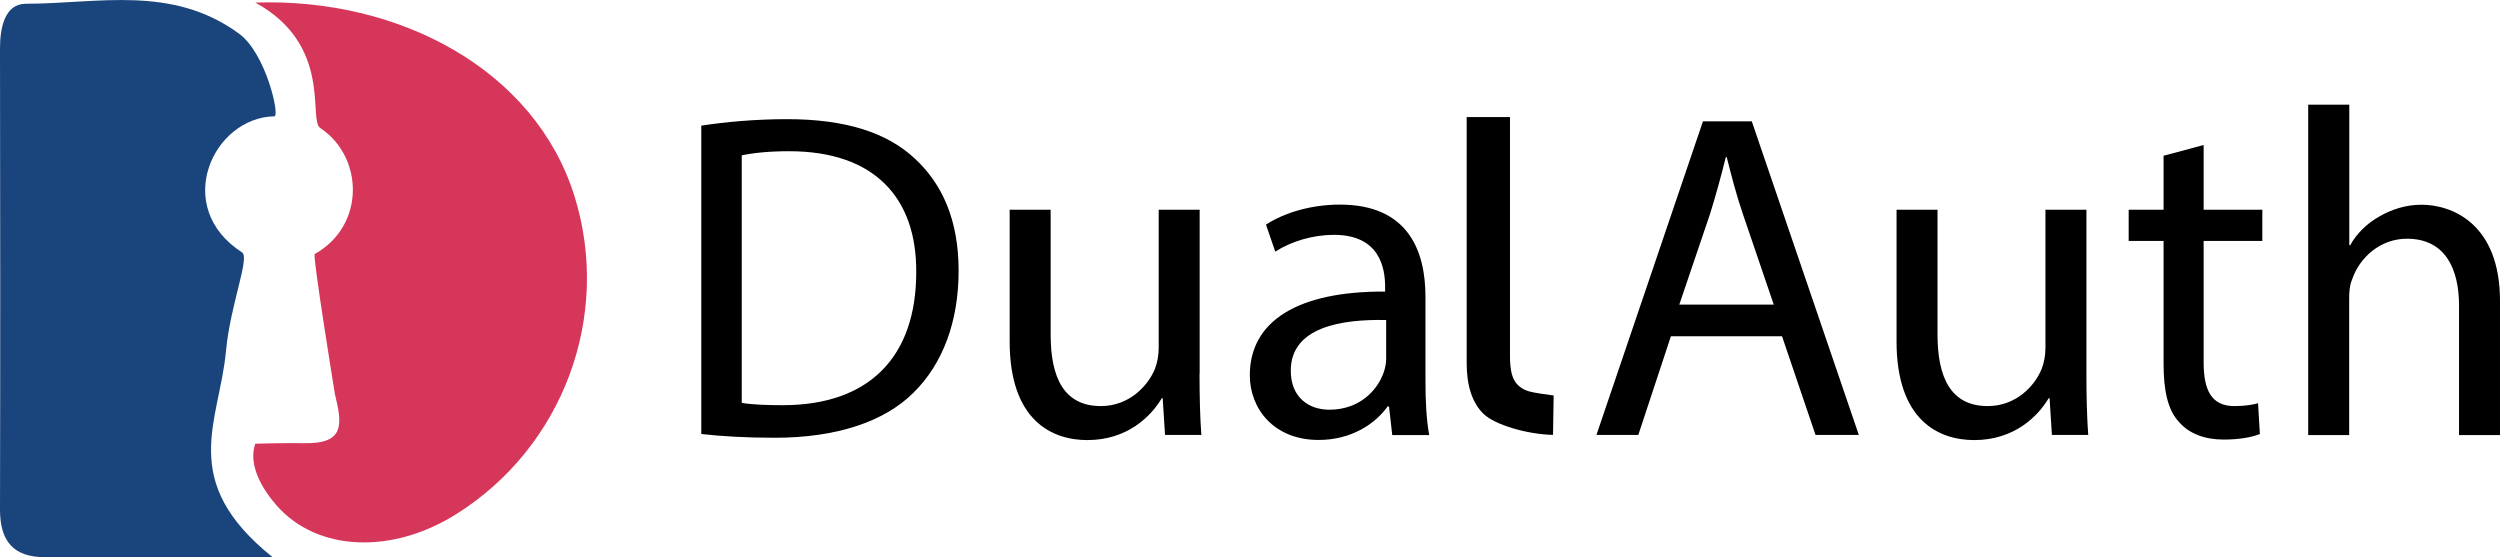
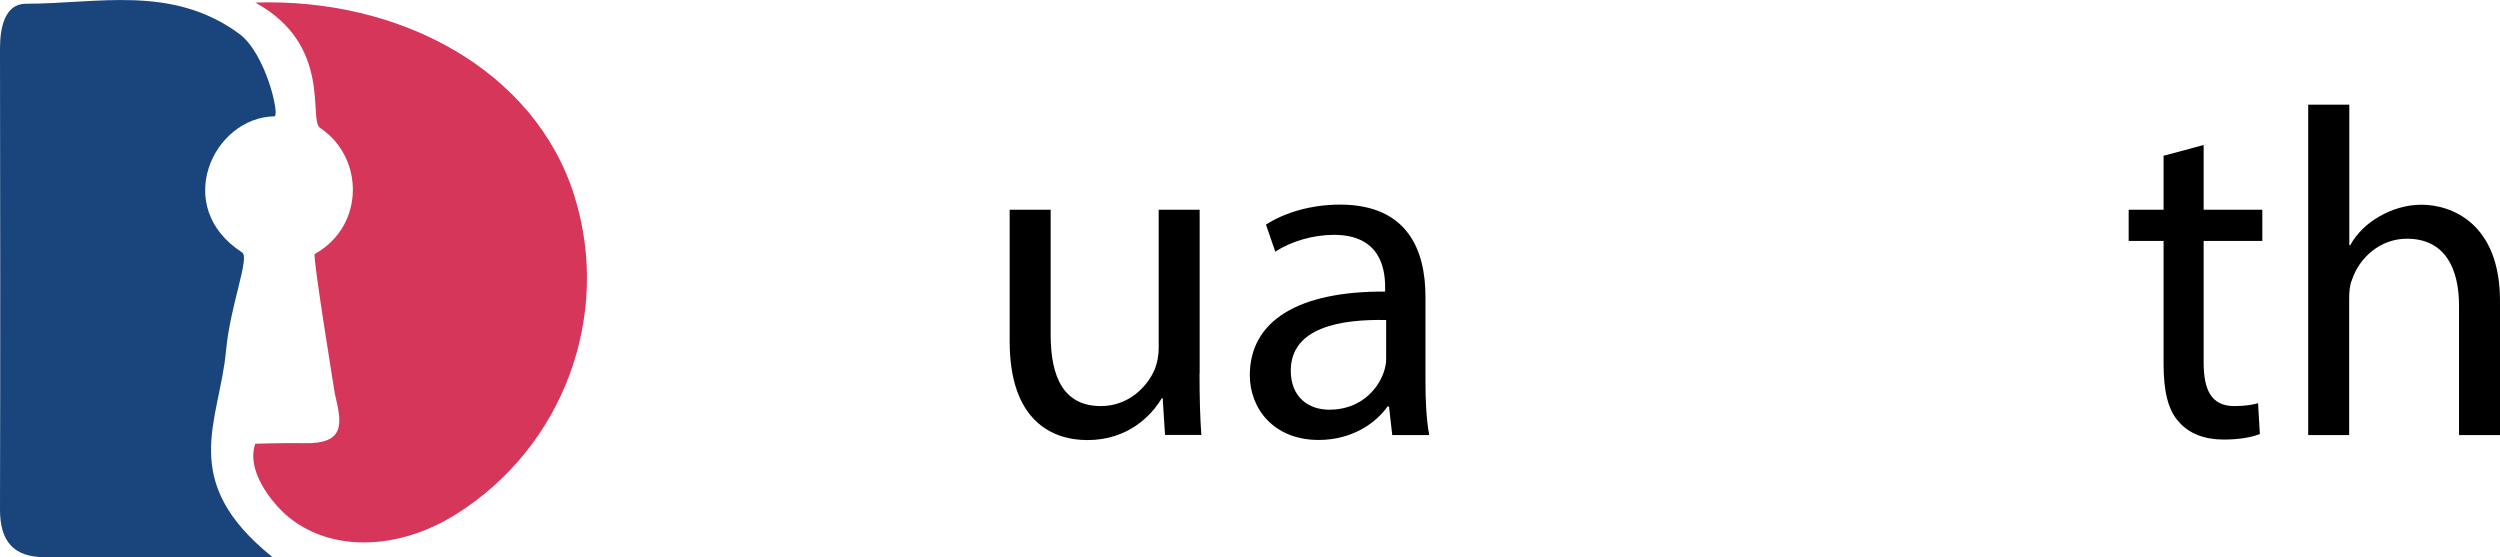
<svg xmlns="http://www.w3.org/2000/svg" id="Calque_1" data-name="Calque 1" viewBox="0 0 193.43 43.11">
  <defs>
    <style>
      .cls-1, .cls-2, .cls-3 {
        stroke-width: 0px;
      }

      .cls-2 {
        fill: #d63659;
      }

      .cls-3 {
        fill: #19447c;
      }
    </style>
  </defs>
-   <path class="cls-1" d="M54.26,9.72c1.91-.29,4.18-.5,6.66-.5,4.5,0,7.7,1.04,9.83,3.02,2.16,1.98,3.42,4.79,3.42,8.71s-1.22,7.2-3.49,9.43c-2.27,2.27-6.01,3.49-10.73,3.49-2.23,0-4.1-.11-5.69-.29V9.72ZM57.39,31.17c.79.14,1.94.18,3.17.18,6.7,0,10.33-3.74,10.33-10.29.04-5.72-3.2-9.36-9.83-9.36-1.62,0-2.84.14-3.67.32v19.15Z" />
  <path class="cls-1" d="M92.81,28.9c0,1.8.04,3.38.14,4.75h-2.81l-.18-2.84h-.07c-.83,1.4-2.66,3.24-5.76,3.24-2.74,0-6.01-1.51-6.01-7.63v-10.19h3.17v9.65c0,3.31,1.01,5.54,3.89,5.54,2.12,0,3.6-1.48,4.18-2.88.18-.47.29-1.04.29-1.62v-10.69h3.17v12.67Z" />
  <path class="cls-1" d="M107.72,33.65l-.25-2.2h-.11c-.97,1.37-2.84,2.59-5.33,2.59-3.53,0-5.33-2.48-5.33-5,0-4.21,3.74-6.52,10.47-6.48v-.36c0-1.44-.4-4.03-3.96-4.03-1.62,0-3.31.5-4.54,1.3l-.72-2.09c1.44-.94,3.53-1.55,5.72-1.55,5.33,0,6.62,3.64,6.62,7.13v6.52c0,1.51.07,2.99.29,4.18h-2.88ZM107.25,24.76c-3.46-.07-7.38.54-7.38,3.92,0,2.05,1.37,3.02,2.99,3.02,2.27,0,3.71-1.44,4.21-2.92.11-.32.18-.68.18-1.01v-3.02Z" />
-   <path class="cls-1" d="M120.17,33.65c-2.06-.05-4.52-.79-5.39-1.63-.86-.84-1.3-2.15-1.3-3.92V9.06h3.35v18.5c0,.55.05,1.01.14,1.37.1.36.25.65.47.86.22.22.5.38.86.49.36.11,1.38.25,1.91.32l-.05,3.06Z" />
-   <path class="cls-1" d="M129.28,26.02l-2.52,7.63h-3.24l8.24-24.26h3.78l8.28,24.26h-3.35l-2.59-7.63h-8.6ZM137.24,23.57l-2.38-6.98c-.54-1.58-.9-3.02-1.26-4.43h-.07c-.36,1.44-.76,2.92-1.22,4.39l-2.38,7.02h7.31Z" />
-   <path class="cls-1" d="M161.43,28.9c0,1.8.04,3.38.14,4.75h-2.81l-.18-2.84h-.07c-.83,1.4-2.66,3.24-5.76,3.24-2.74,0-6.01-1.51-6.01-7.63v-10.19h3.17v9.65c0,3.31,1.01,5.54,3.89,5.54,2.12,0,3.6-1.48,4.17-2.88.18-.47.29-1.04.29-1.62v-10.69h3.17v12.67Z" />
  <path class="cls-1" d="M170.5,11.23v5h4.54v2.41h-4.54v9.4c0,2.16.61,3.38,2.38,3.38.83,0,1.44-.11,1.83-.22l.14,2.38c-.61.25-1.58.43-2.81.43-1.48,0-2.66-.47-3.42-1.33-.9-.94-1.22-2.48-1.22-4.54v-9.5h-2.7v-2.41h2.7v-4.18l3.1-.83Z" />
  <path class="cls-1" d="M178.6,8.1h3.17v10.87h.07c.5-.9,1.3-1.69,2.27-2.23.94-.54,2.05-.9,3.24-.9,2.34,0,6.08,1.44,6.08,7.45v10.37h-3.17v-10.01c0-2.81-1.04-5.18-4.03-5.18-2.05,0-3.67,1.44-4.25,3.17-.18.43-.22.9-.22,1.51v10.51h-3.17V8.1Z" />
  <g>
    <path class="cls-3" d="M21.09,43.11c-6.65,0-12.14,0-17.62,0C1,43.11,0,41.83,0,39.43.03,27.54.02,15.64,0,3.75,0,2.18.35.3,1.99.29c5.58,0,11.29-1.49,16.5,2.31,2.09,1.52,3.18,6.39,2.74,6.4-4.75.08-7.95,7.02-2.5,10.53.62.4-.91,4.04-1.24,7.59-.51,5.54-3.78,10.07,3.59,15.98Z" />
    <path class="cls-2" d="M24.34,19.66c3.94-2.19,3.81-7.53.43-9.76-.94-.62,1-6.42-5.02-9.7,11.13-.38,21.64,5.18,24.7,14.98,2.89,9.28-.88,19.41-9.15,24.6-5,3.14-10.75,2.88-13.87-.64-1.11-1.25-2.26-3.16-1.68-4.81,0,0,2.5-.07,3.71-.04,3.24.08,3.03-1.44,2.45-3.81,0,0-1.74-10.72-1.56-10.82Z" />
  </g>
</svg>